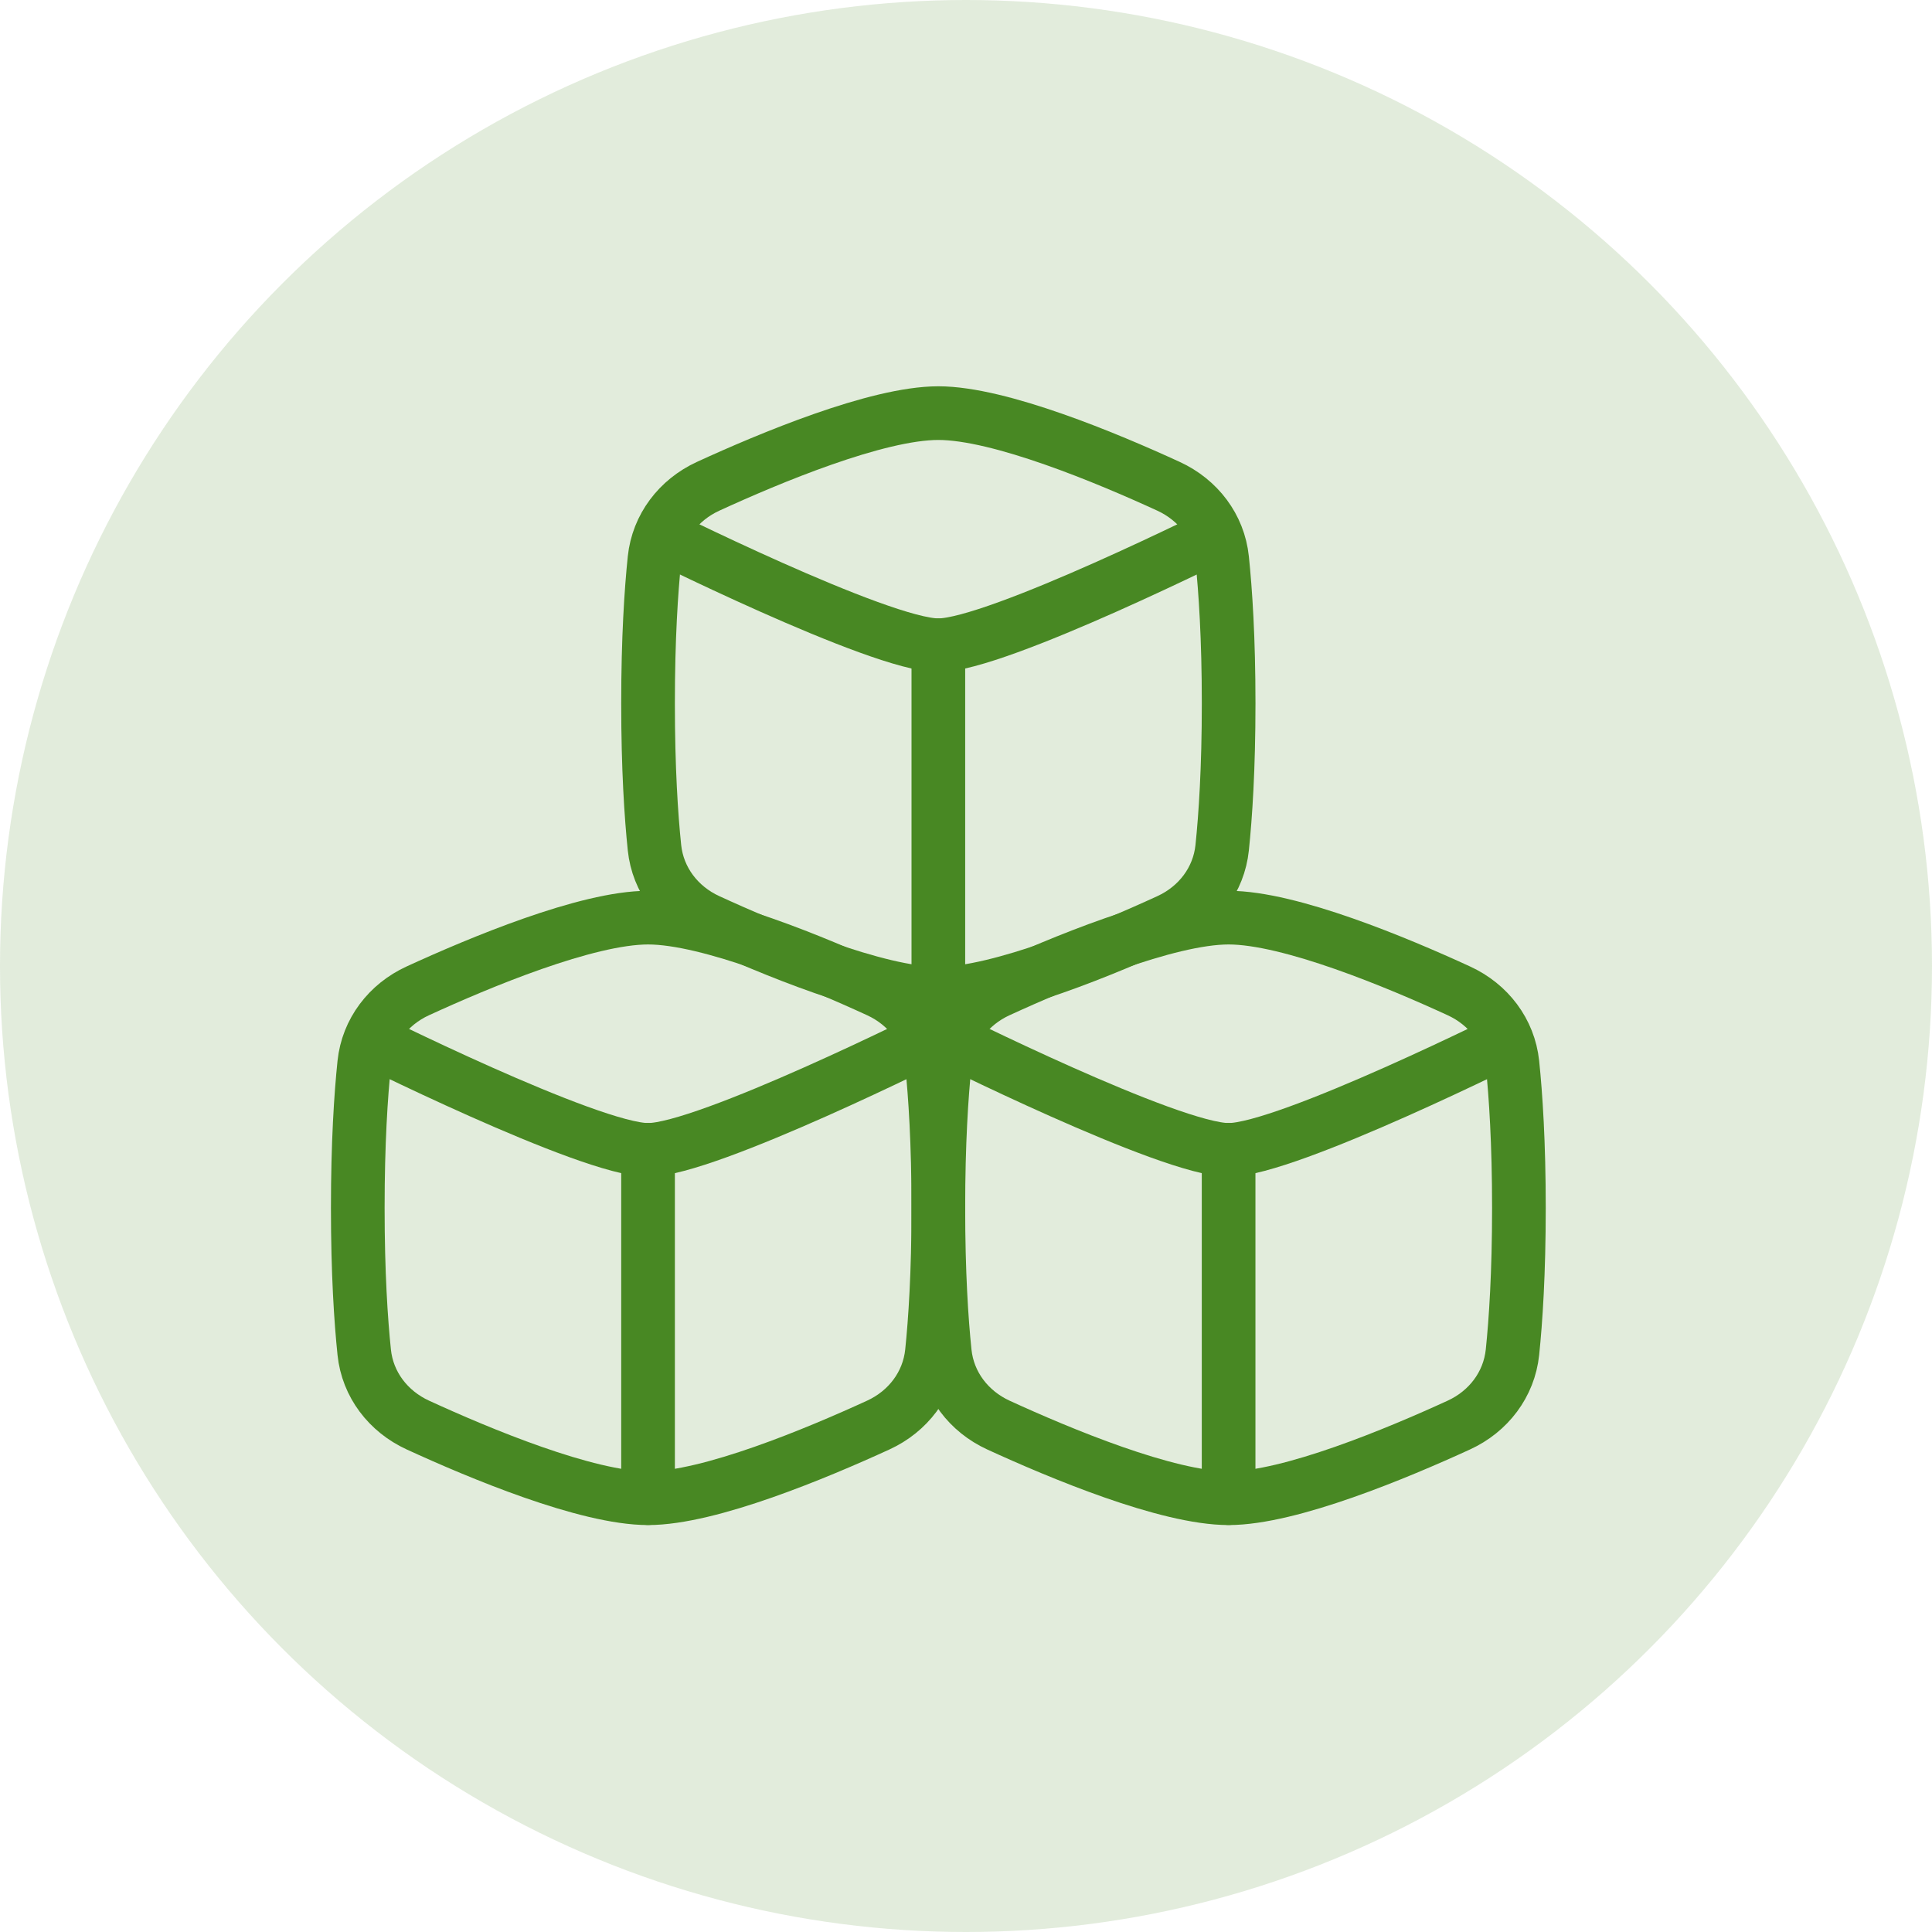
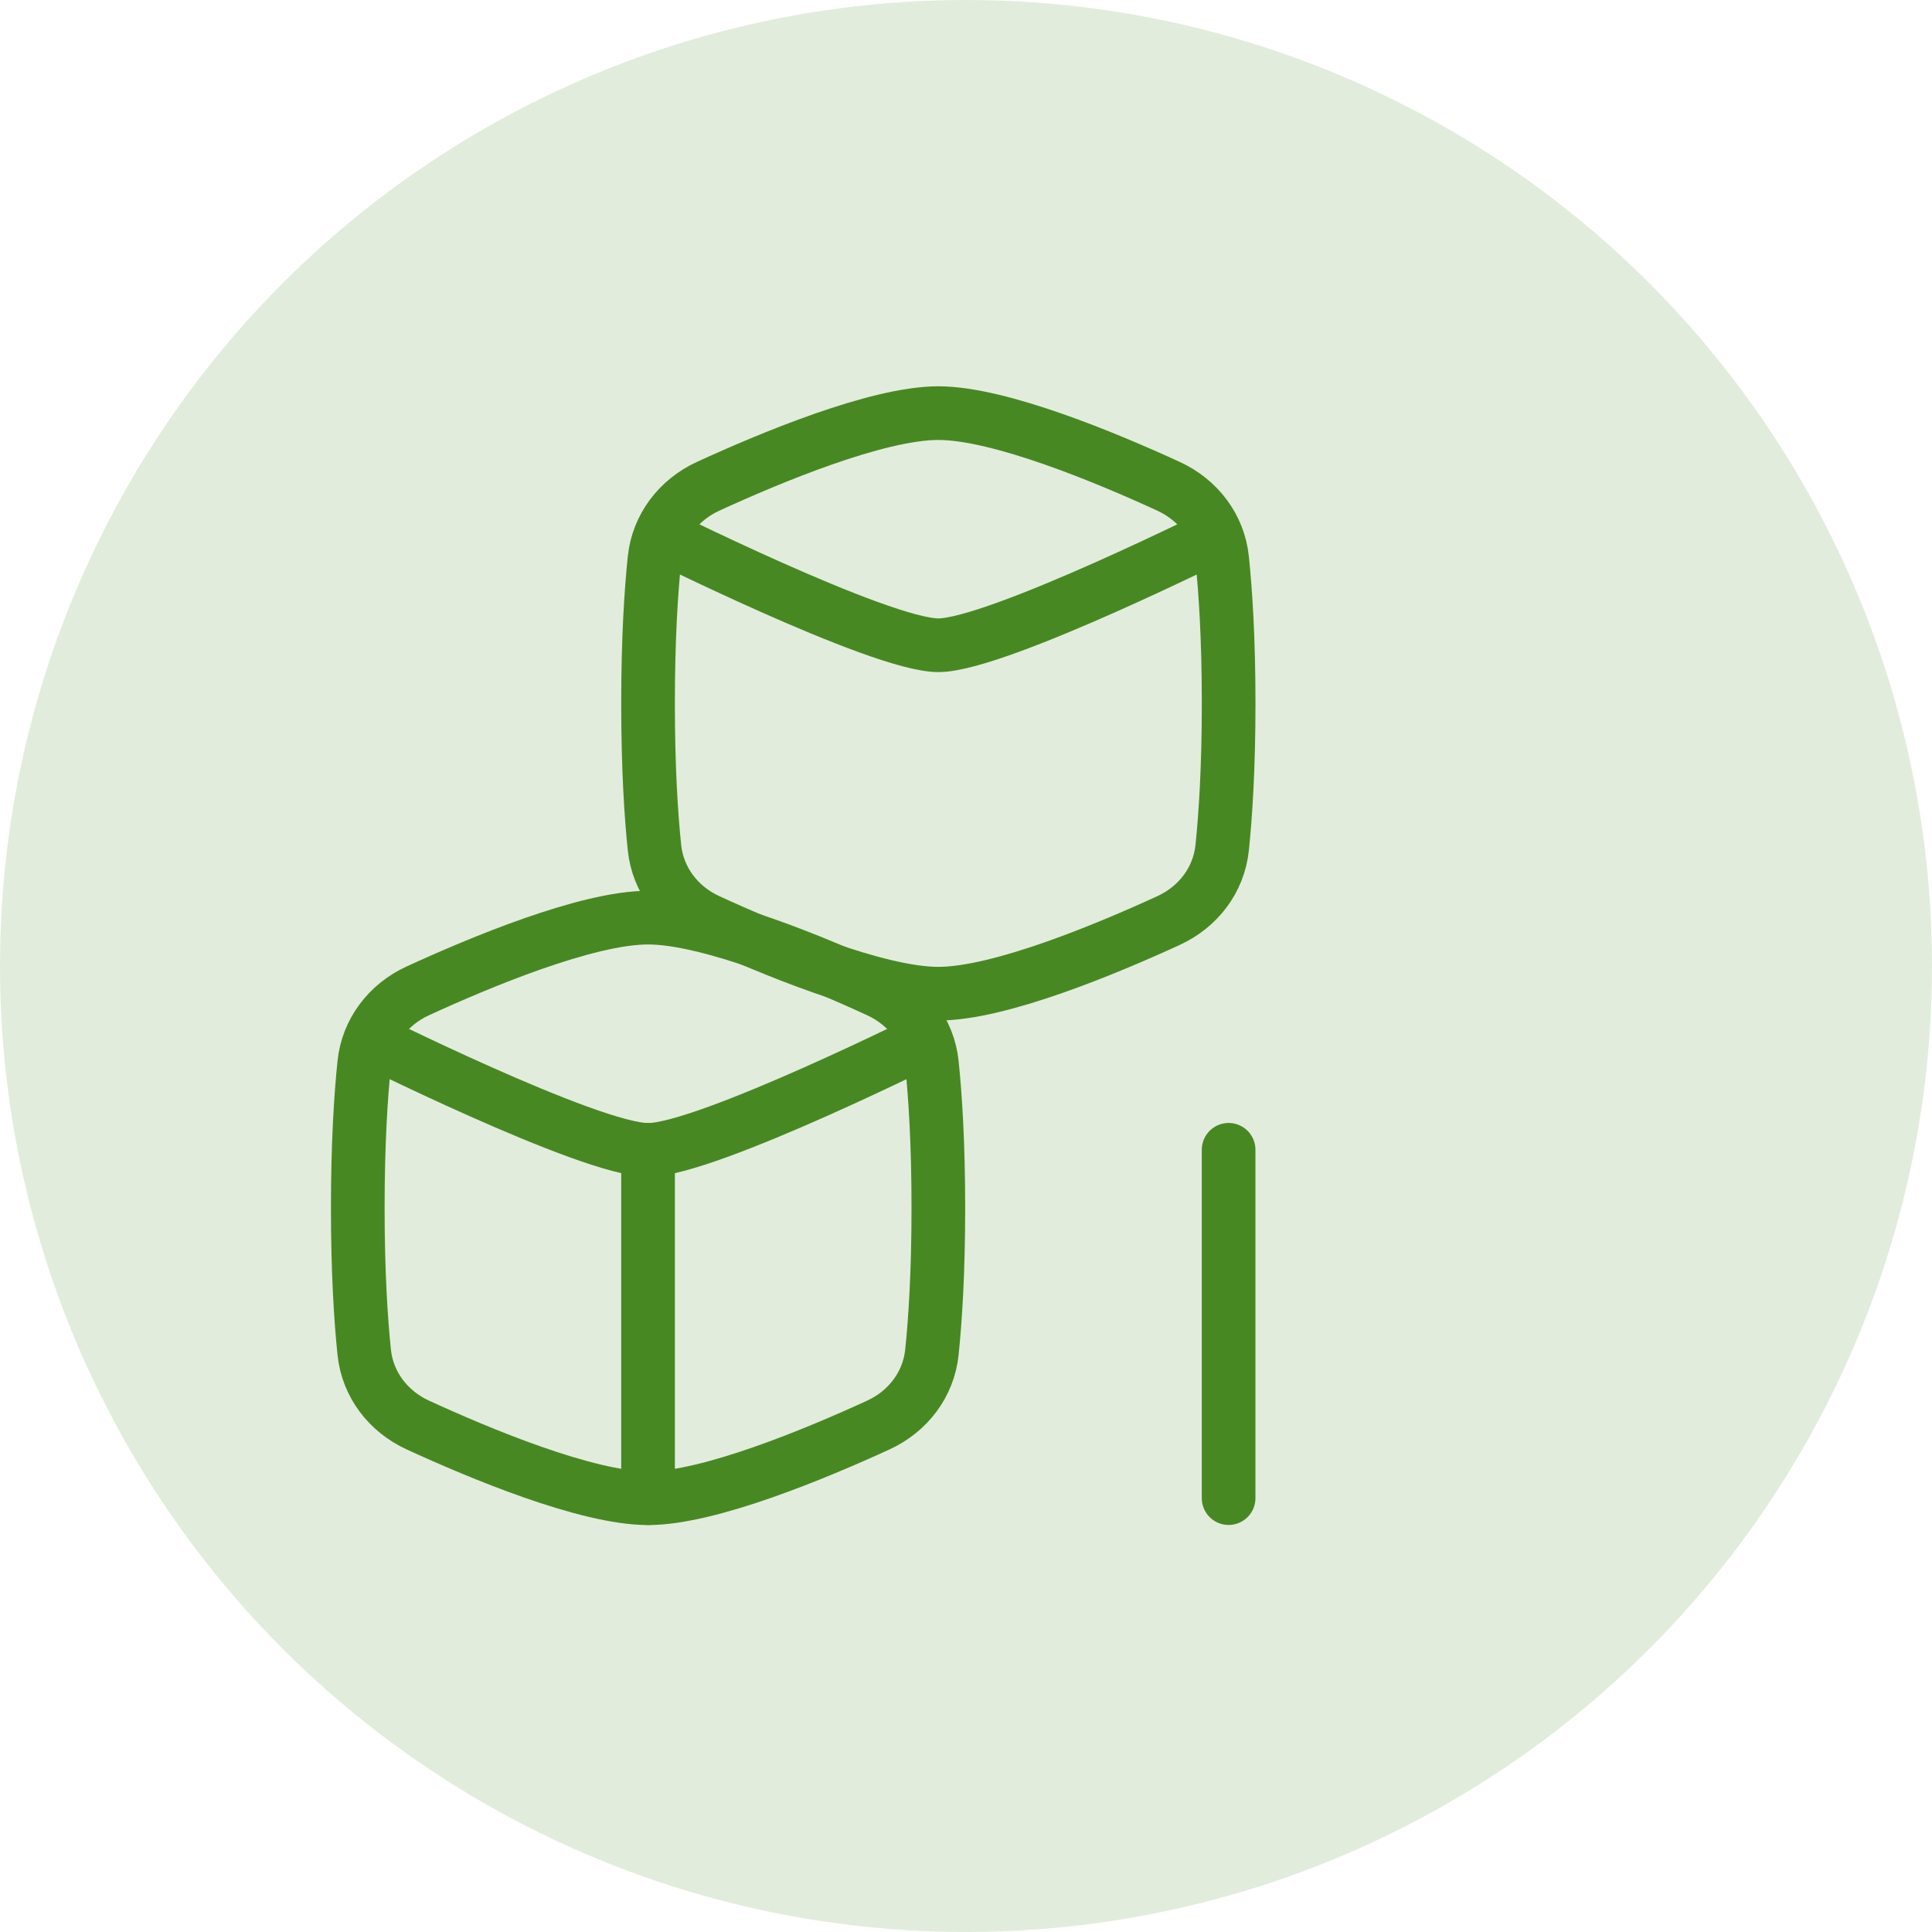
<svg xmlns="http://www.w3.org/2000/svg" width="54" height="54" viewBox="0 0 54 54" fill="none">
  <circle cx="27" cy="27" r="27" fill="#488823" fill-opacity="0.16" />
  <path d="M18.293 23.694C18.388 24.598 18.966 25.349 19.79 25.728C21.503 26.515 24.512 27.774 26.227 27.774C27.942 27.774 30.951 26.515 32.664 25.728C33.488 25.349 34.066 24.598 34.16 23.694C34.252 22.808 34.341 21.483 34.341 19.66C34.341 17.838 34.252 16.513 34.16 15.627C34.066 14.723 33.488 13.973 32.663 13.593C30.951 12.806 27.943 11.547 26.227 11.547C24.512 11.547 21.503 12.806 19.79 13.593C18.966 13.972 18.388 14.724 18.293 15.627C18.201 16.513 18.113 17.838 18.113 19.66C18.113 21.483 18.201 22.808 18.293 23.694Z" stroke="#488823" stroke-width="1.5" stroke-linejoin="round" />
  <path d="M18.113 14.789C18.113 14.789 24.589 18.035 26.227 18.035C27.865 18.035 34.341 14.789 34.341 14.789" stroke="#488823" stroke-width="1.5" stroke-linejoin="round" />
-   <path d="M26.227 18.035V27.771" stroke="#488823" stroke-width="1.5" stroke-linecap="round" stroke-linejoin="round" />
  <path d="M10.18 37.796C10.274 38.7 10.852 39.45 11.678 39.83C13.39 40.617 16.398 41.876 18.114 41.876C19.829 41.876 22.837 40.616 24.55 39.83C25.375 39.451 25.953 38.699 26.047 37.796C26.139 36.909 26.227 35.584 26.227 33.762C26.227 31.94 26.139 30.615 26.047 29.728C25.953 28.824 25.375 28.074 24.55 27.695C22.837 26.907 19.829 25.648 18.114 25.648C16.398 25.648 13.39 26.908 11.677 27.695C10.852 28.073 10.274 28.825 10.18 29.728C10.088 30.615 10 31.94 10 33.762C10 35.584 10.088 36.909 10.18 37.796Z" stroke="#488823" stroke-width="1.5" stroke-linejoin="round" />
  <path d="M10 28.895C10 28.895 16.476 32.14 18.114 32.14C19.752 32.14 26.227 28.895 26.227 28.895" stroke="#488823" stroke-width="1.5" stroke-linejoin="round" />
  <path d="M18.113 32.137V41.873" stroke="#488823" stroke-width="1.5" stroke-linecap="round" stroke-linejoin="round" />
-   <path d="M26.407 37.796C26.501 38.7 27.079 39.45 27.903 39.83C29.617 40.617 32.625 41.876 34.34 41.876C36.056 41.876 39.064 40.616 40.777 39.83C41.602 39.451 42.179 38.699 42.274 37.796C42.366 36.909 42.454 35.584 42.454 33.762C42.454 31.94 42.366 30.615 42.274 29.728C42.179 28.824 41.602 28.074 40.776 27.695C39.064 26.907 36.057 25.648 34.34 25.648C32.625 25.648 29.616 26.908 27.903 27.695C27.079 28.073 26.501 28.825 26.407 29.728C26.315 30.615 26.227 31.94 26.227 33.762C26.227 35.584 26.315 36.909 26.407 37.796Z" stroke="#488823" stroke-width="1.5" stroke-linejoin="round" />
-   <path d="M26.227 28.895C26.227 28.895 32.702 32.14 34.34 32.14C35.978 32.14 42.454 28.895 42.454 28.895" stroke="#488823" stroke-width="1.5" stroke-linejoin="round" />
  <path d="M34.34 32.137V41.873" stroke="#488823" stroke-width="1.5" stroke-linecap="round" stroke-linejoin="round" />
</svg>